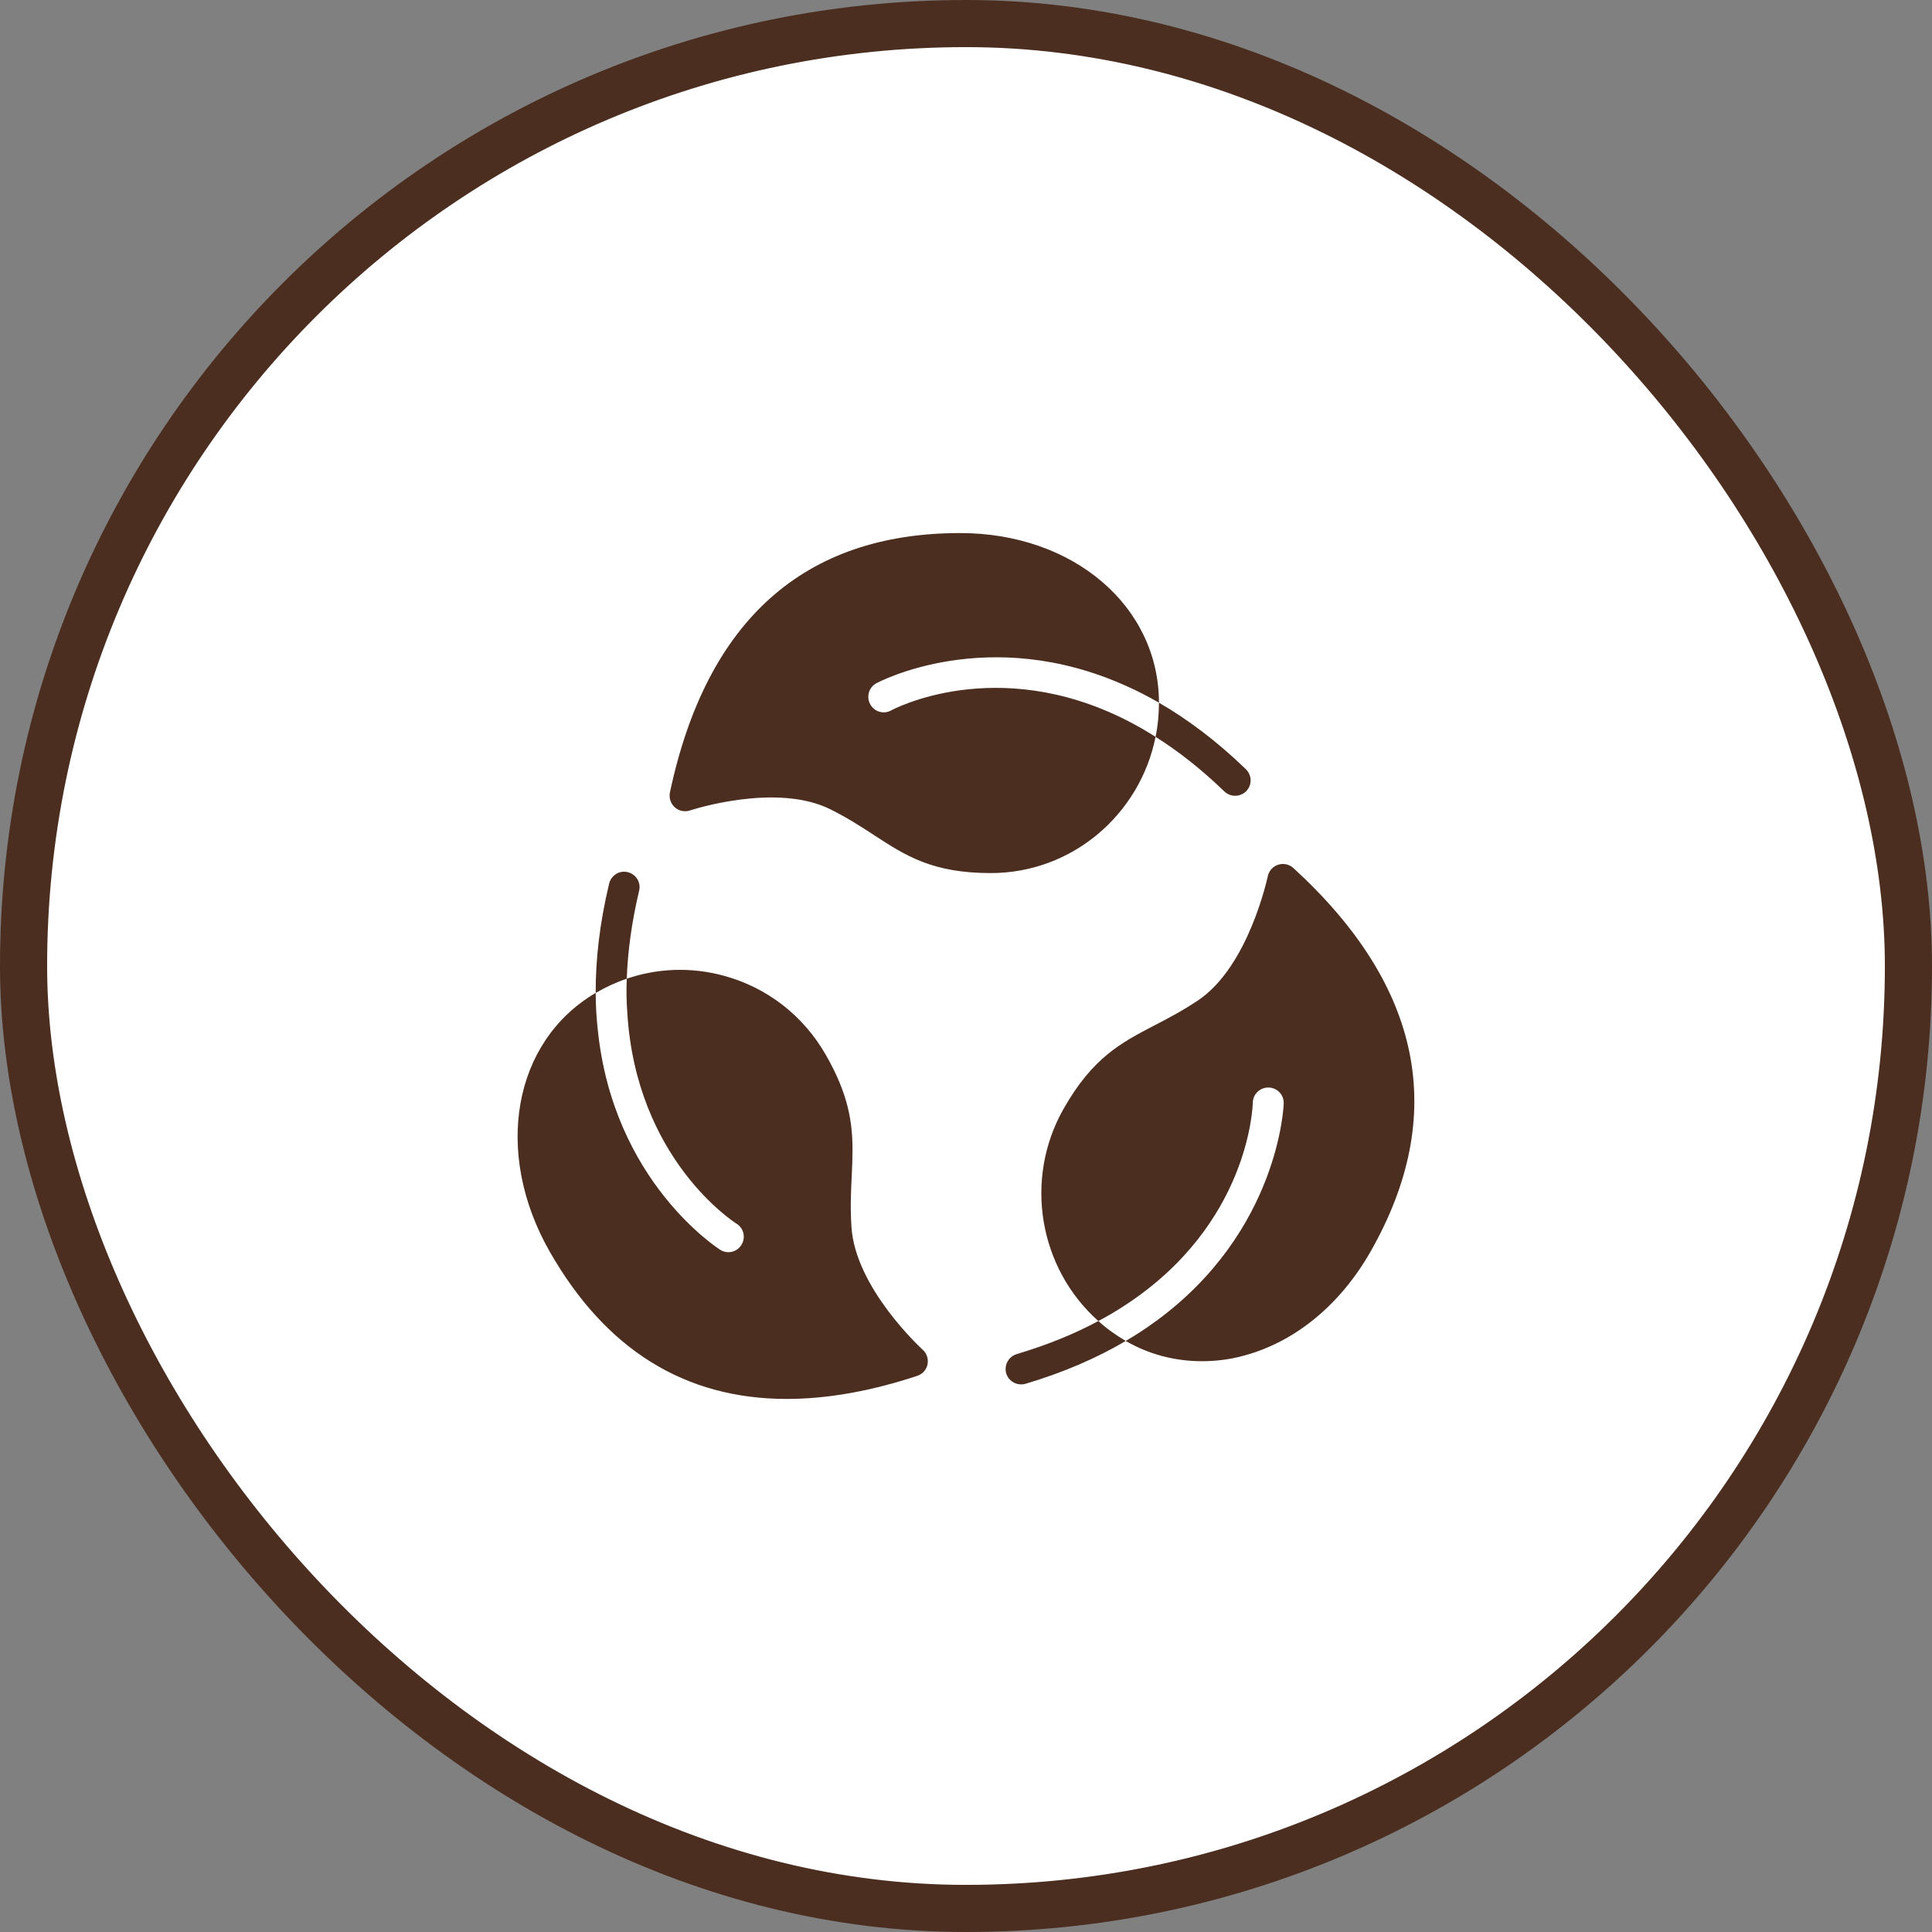
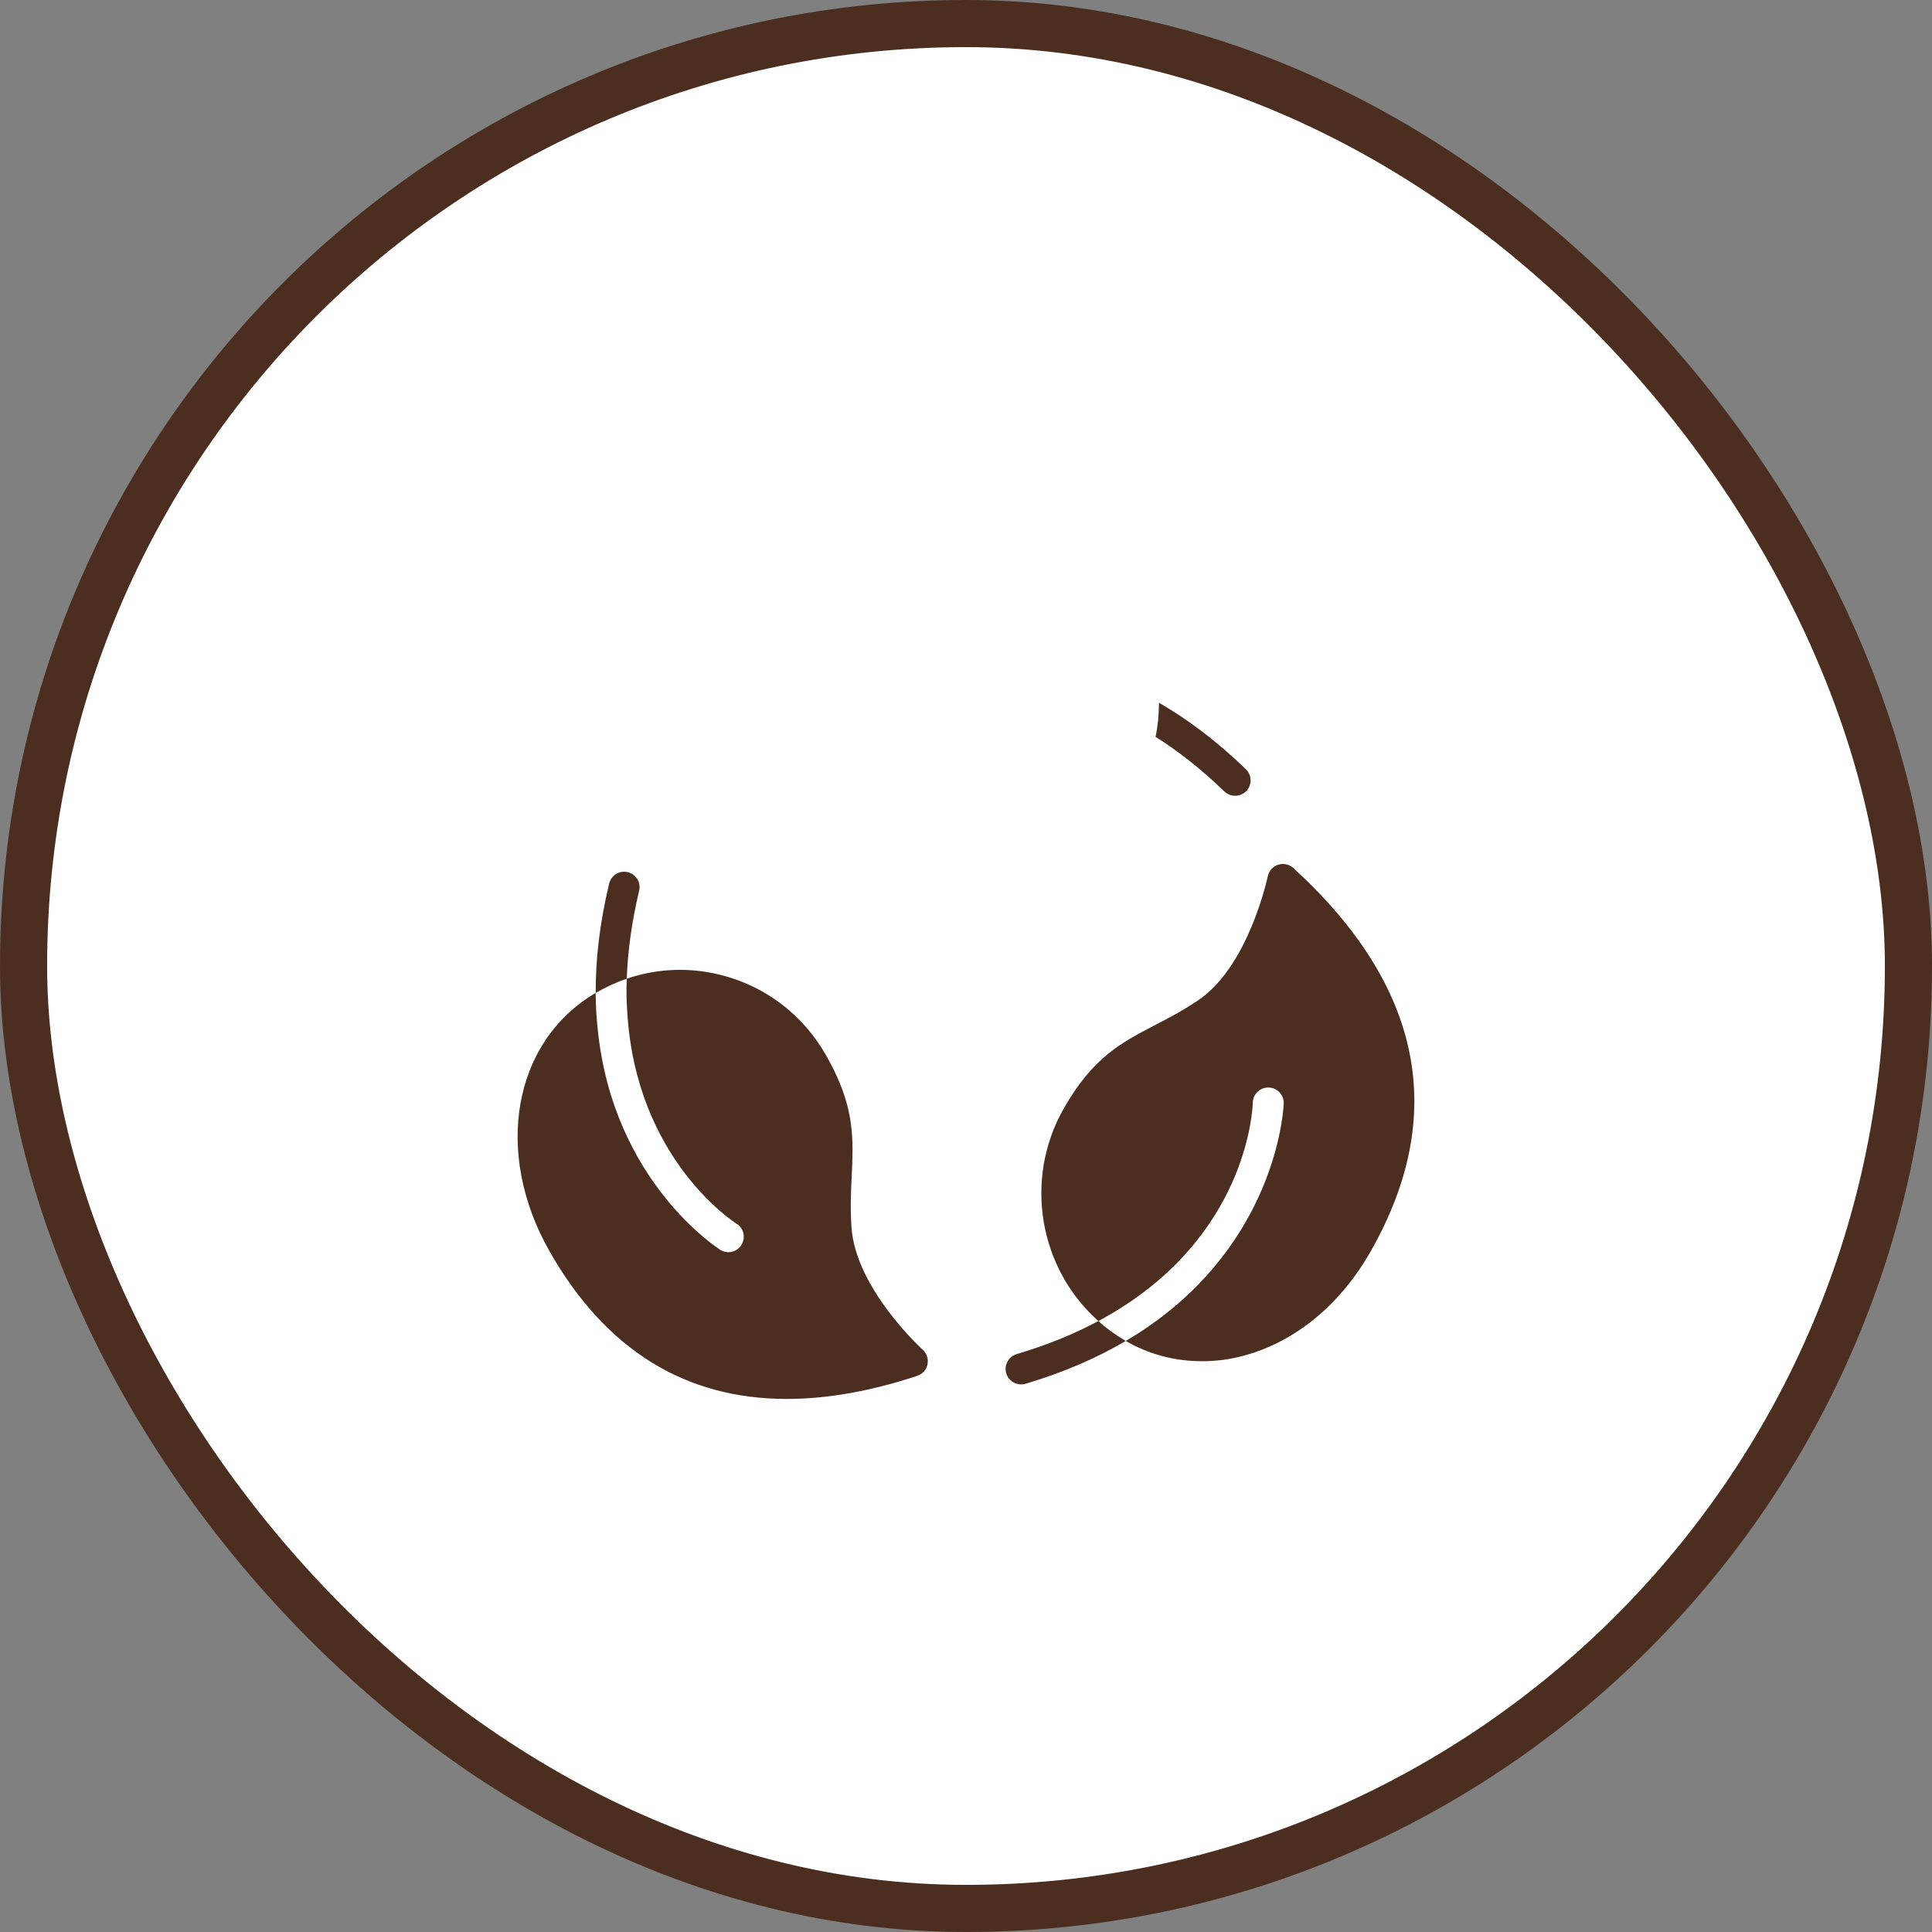
<svg xmlns="http://www.w3.org/2000/svg" fill="none" viewBox="0 0 82 82" height="82" width="82">
  <rect x="0" y="0" width="82" height="82" fill="#808080" stroke="none" />
  <rect fill="white" rx="40" height="80" width="80" y="1" x="1" />
  <rect stroke-width="2" stroke="#4B2E20" rx="40" height="80" width="80" y="1" x="1" />
-   <path fill="#4B2E20" d="M49.046 31.274C48.632 31.012 48.232 30.782 47.831 30.579C42.28 27.757 37.883 30.119 37.824 30.152C37.509 30.329 37.108 30.211 36.938 29.896C36.761 29.581 36.872 29.181 37.187 29.004C37.246 28.971 41.932 26.451 47.831 29.128C48.278 29.325 48.731 29.562 49.19 29.824C49.183 25.723 45.554 22.625 40.751 22.625C34.129 22.625 29.982 26.333 28.433 33.637C28.387 33.873 28.466 34.109 28.643 34.267C28.82 34.424 29.063 34.47 29.286 34.398C29.325 34.385 32.954 33.191 35.264 34.359C36.006 34.733 36.57 35.1 37.121 35.461C38.434 36.314 39.569 37.056 42.05 37.056C45.502 37.056 48.383 34.575 49.046 31.274Z" />
  <path fill="#4B2E20" d="M49.045 31.274C49.996 31.872 50.974 32.633 51.965 33.591C52.096 33.716 52.261 33.775 52.425 33.775C52.589 33.775 52.766 33.709 52.897 33.578C53.147 33.315 53.14 32.902 52.877 32.646C51.63 31.439 50.39 30.52 49.189 29.824V29.837C49.189 30.329 49.143 30.808 49.045 31.274Z" />
  <path fill="#4B2E20" d="M36.137 52.058C36.085 51.224 36.118 50.542 36.151 49.886C36.17 49.518 36.183 49.164 36.183 48.809C36.183 47.628 36.006 46.44 35.055 44.78C34.096 43.1 32.554 41.906 30.697 41.407C29.326 41.039 27.915 41.092 26.602 41.538C26.582 42.024 26.589 42.49 26.622 42.936C26.983 49.223 31.202 51.9 31.255 51.933C31.563 52.117 31.662 52.524 31.471 52.832C31.347 53.036 31.137 53.147 30.914 53.147C30.796 53.147 30.677 53.114 30.572 53.049C30.52 53.009 26.018 50.174 25.368 43.671C25.316 43.185 25.283 42.673 25.283 42.142C21.772 44.203 20.932 48.921 23.334 53.127C25.71 57.288 29.076 59.375 33.394 59.375C35.094 59.375 36.938 59.053 38.926 58.397C39.15 58.325 39.32 58.141 39.366 57.912C39.412 57.682 39.34 57.446 39.163 57.288C39.136 57.262 36.295 54.676 36.137 52.058Z" />
  <path fill="#4B2E20" d="M26.602 41.538C26.642 40.396 26.806 39.156 27.127 37.804C27.213 37.456 26.996 37.102 26.642 37.017C26.294 36.931 25.94 37.148 25.854 37.502C25.447 39.202 25.277 40.744 25.283 42.142C25.29 42.142 25.29 42.135 25.297 42.135C25.716 41.893 26.156 41.689 26.602 41.538Z" />
  <path fill="#4B2E20" d="M54.892 36.839C54.715 36.682 54.472 36.629 54.249 36.702C54.02 36.774 53.855 36.964 53.809 37.194C53.796 37.233 53.002 41.02 50.843 42.463C50.154 42.923 49.557 43.231 48.973 43.533C47.582 44.261 46.381 44.885 45.147 47.051C43.428 50.076 44.117 53.849 46.617 56.068C47.044 55.844 47.437 55.608 47.811 55.359C52.969 51.959 53.166 47.051 53.173 46.795C53.179 46.44 53.475 46.158 53.829 46.158H53.842C54.203 46.165 54.492 46.46 54.485 46.821C54.485 46.893 54.302 52.255 49.045 56.087H49.039C48.651 56.376 48.231 56.651 47.779 56.914C48.763 57.485 49.872 57.774 51.014 57.774C51.598 57.774 52.202 57.702 52.792 57.538C54.965 56.953 56.874 55.392 58.167 53.127C61.474 47.326 60.372 41.853 54.892 36.839Z" />
  <path fill="#4B2E20" d="M46.618 56.068C45.621 56.606 44.472 57.078 43.153 57.472C42.805 57.577 42.608 57.944 42.707 58.292C42.792 58.574 43.055 58.758 43.337 58.758C43.403 58.758 43.462 58.752 43.527 58.732C45.181 58.24 46.592 57.616 47.78 56.914C47.773 56.907 47.767 56.907 47.76 56.901C47.347 56.658 46.959 56.383 46.618 56.068Z" />
</svg>